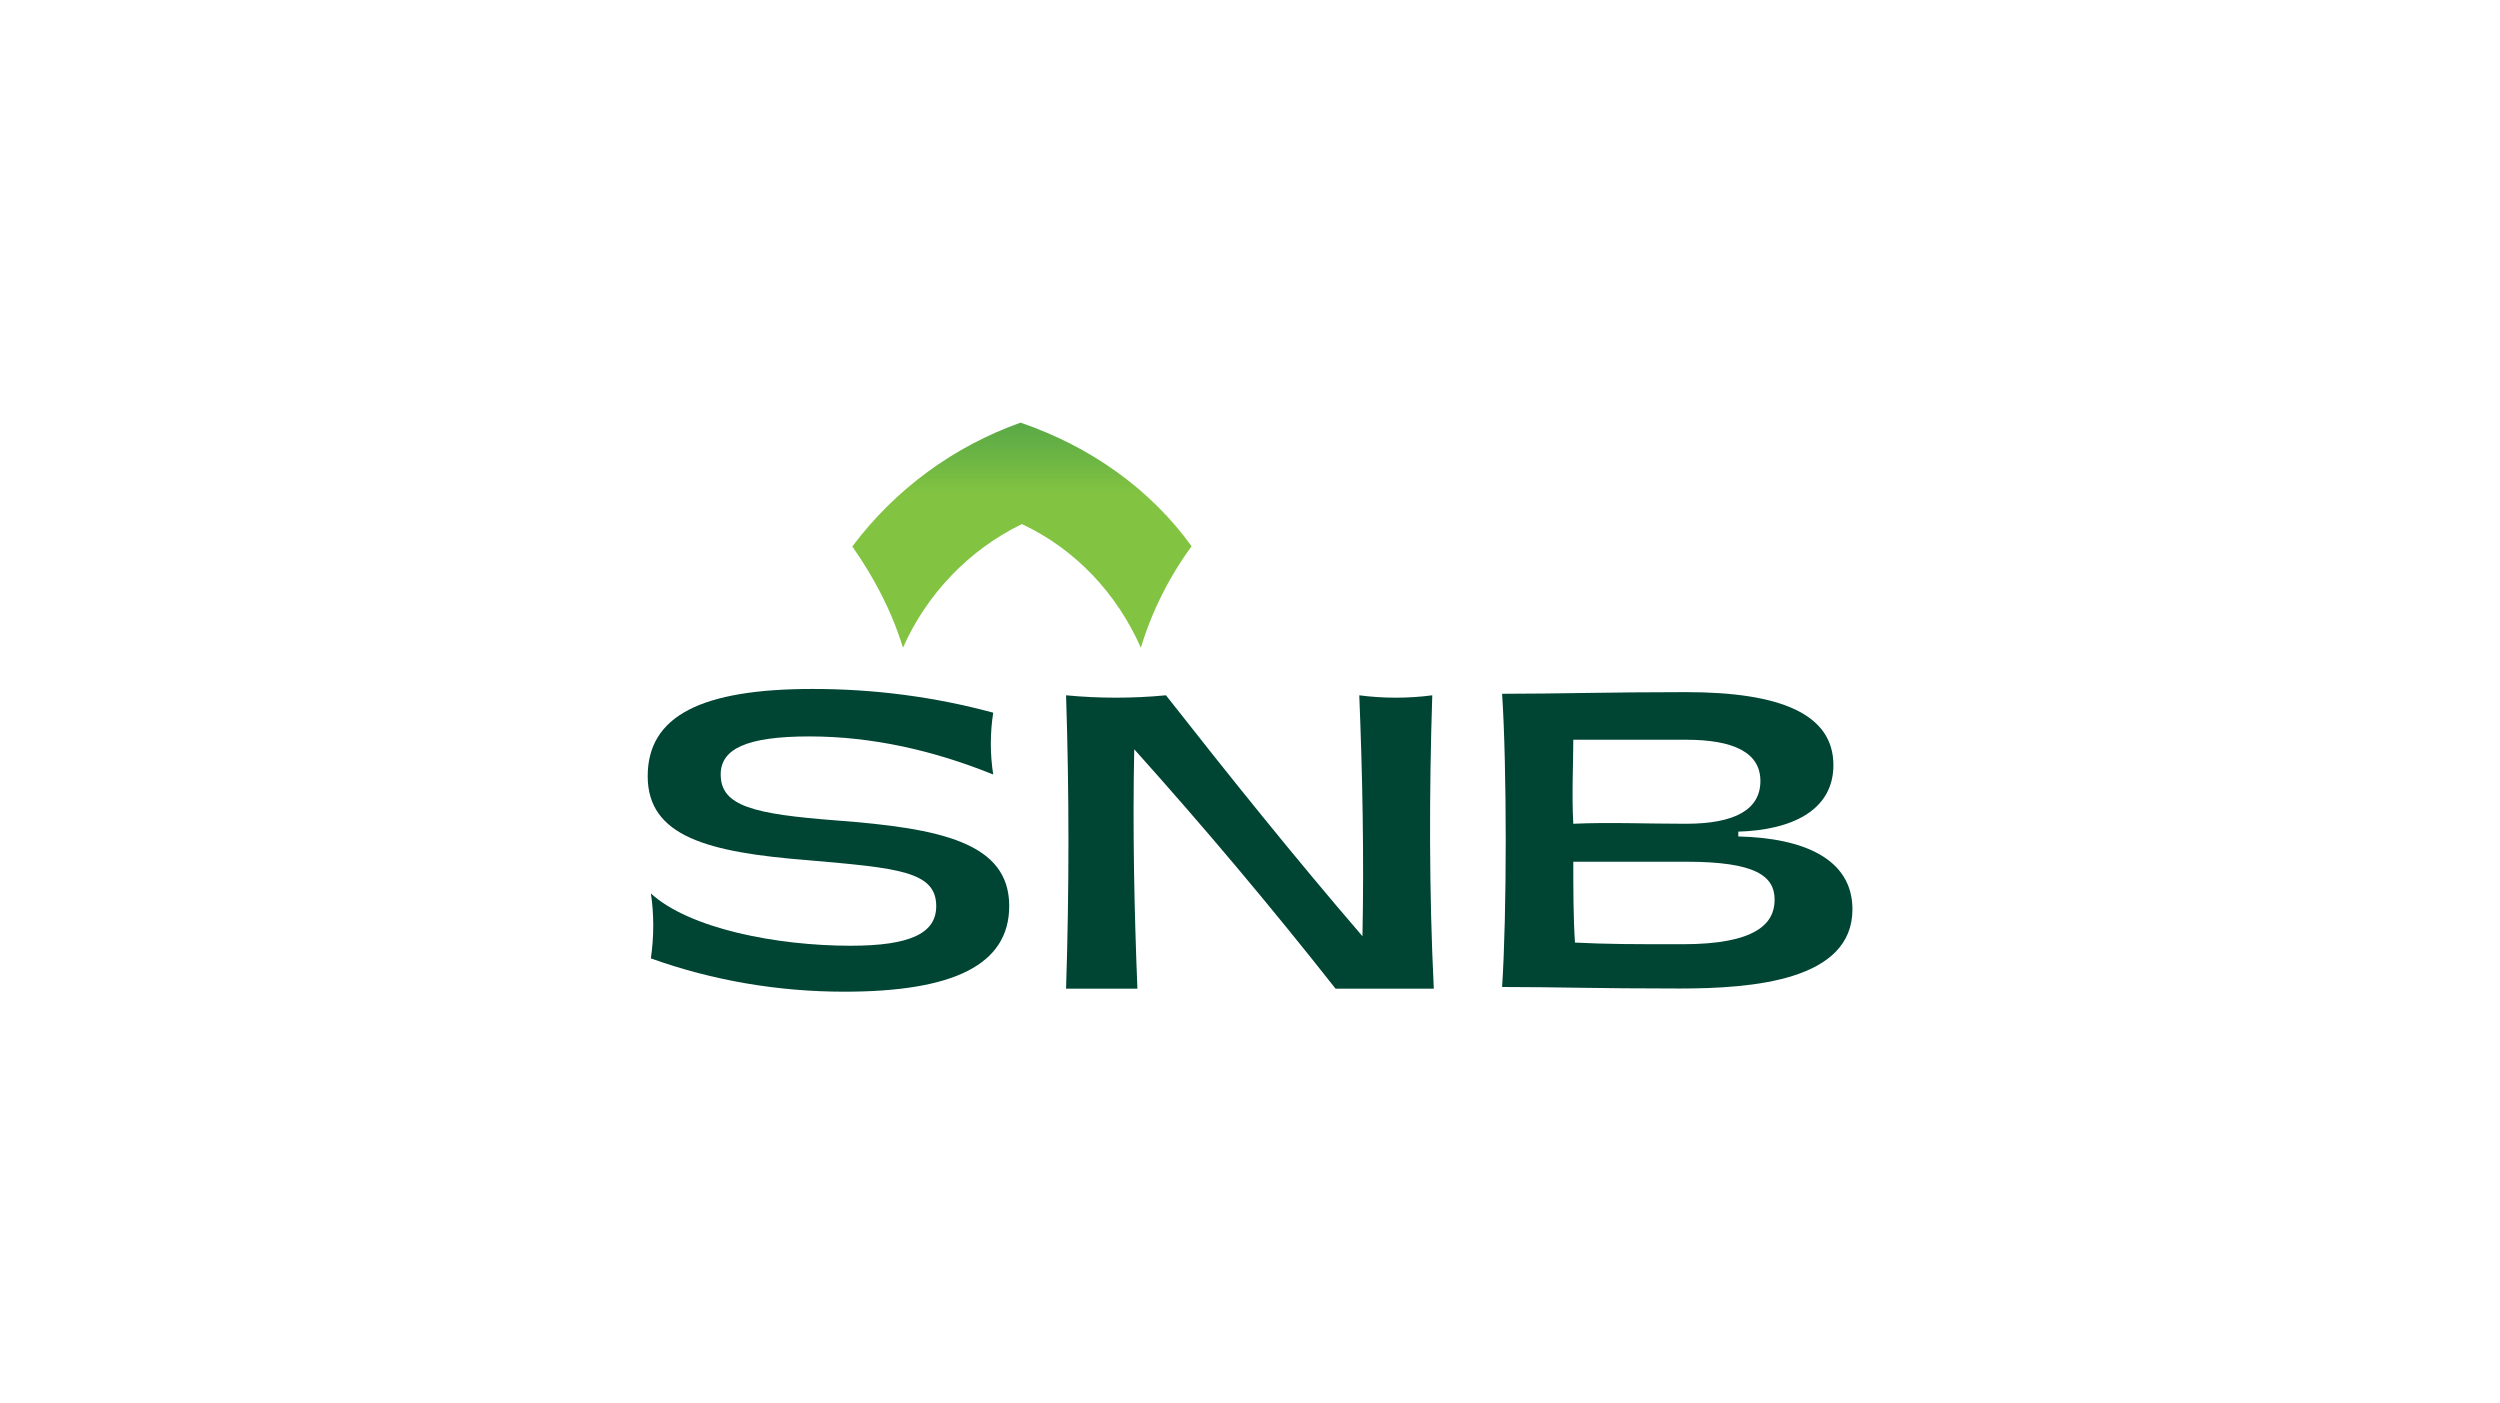
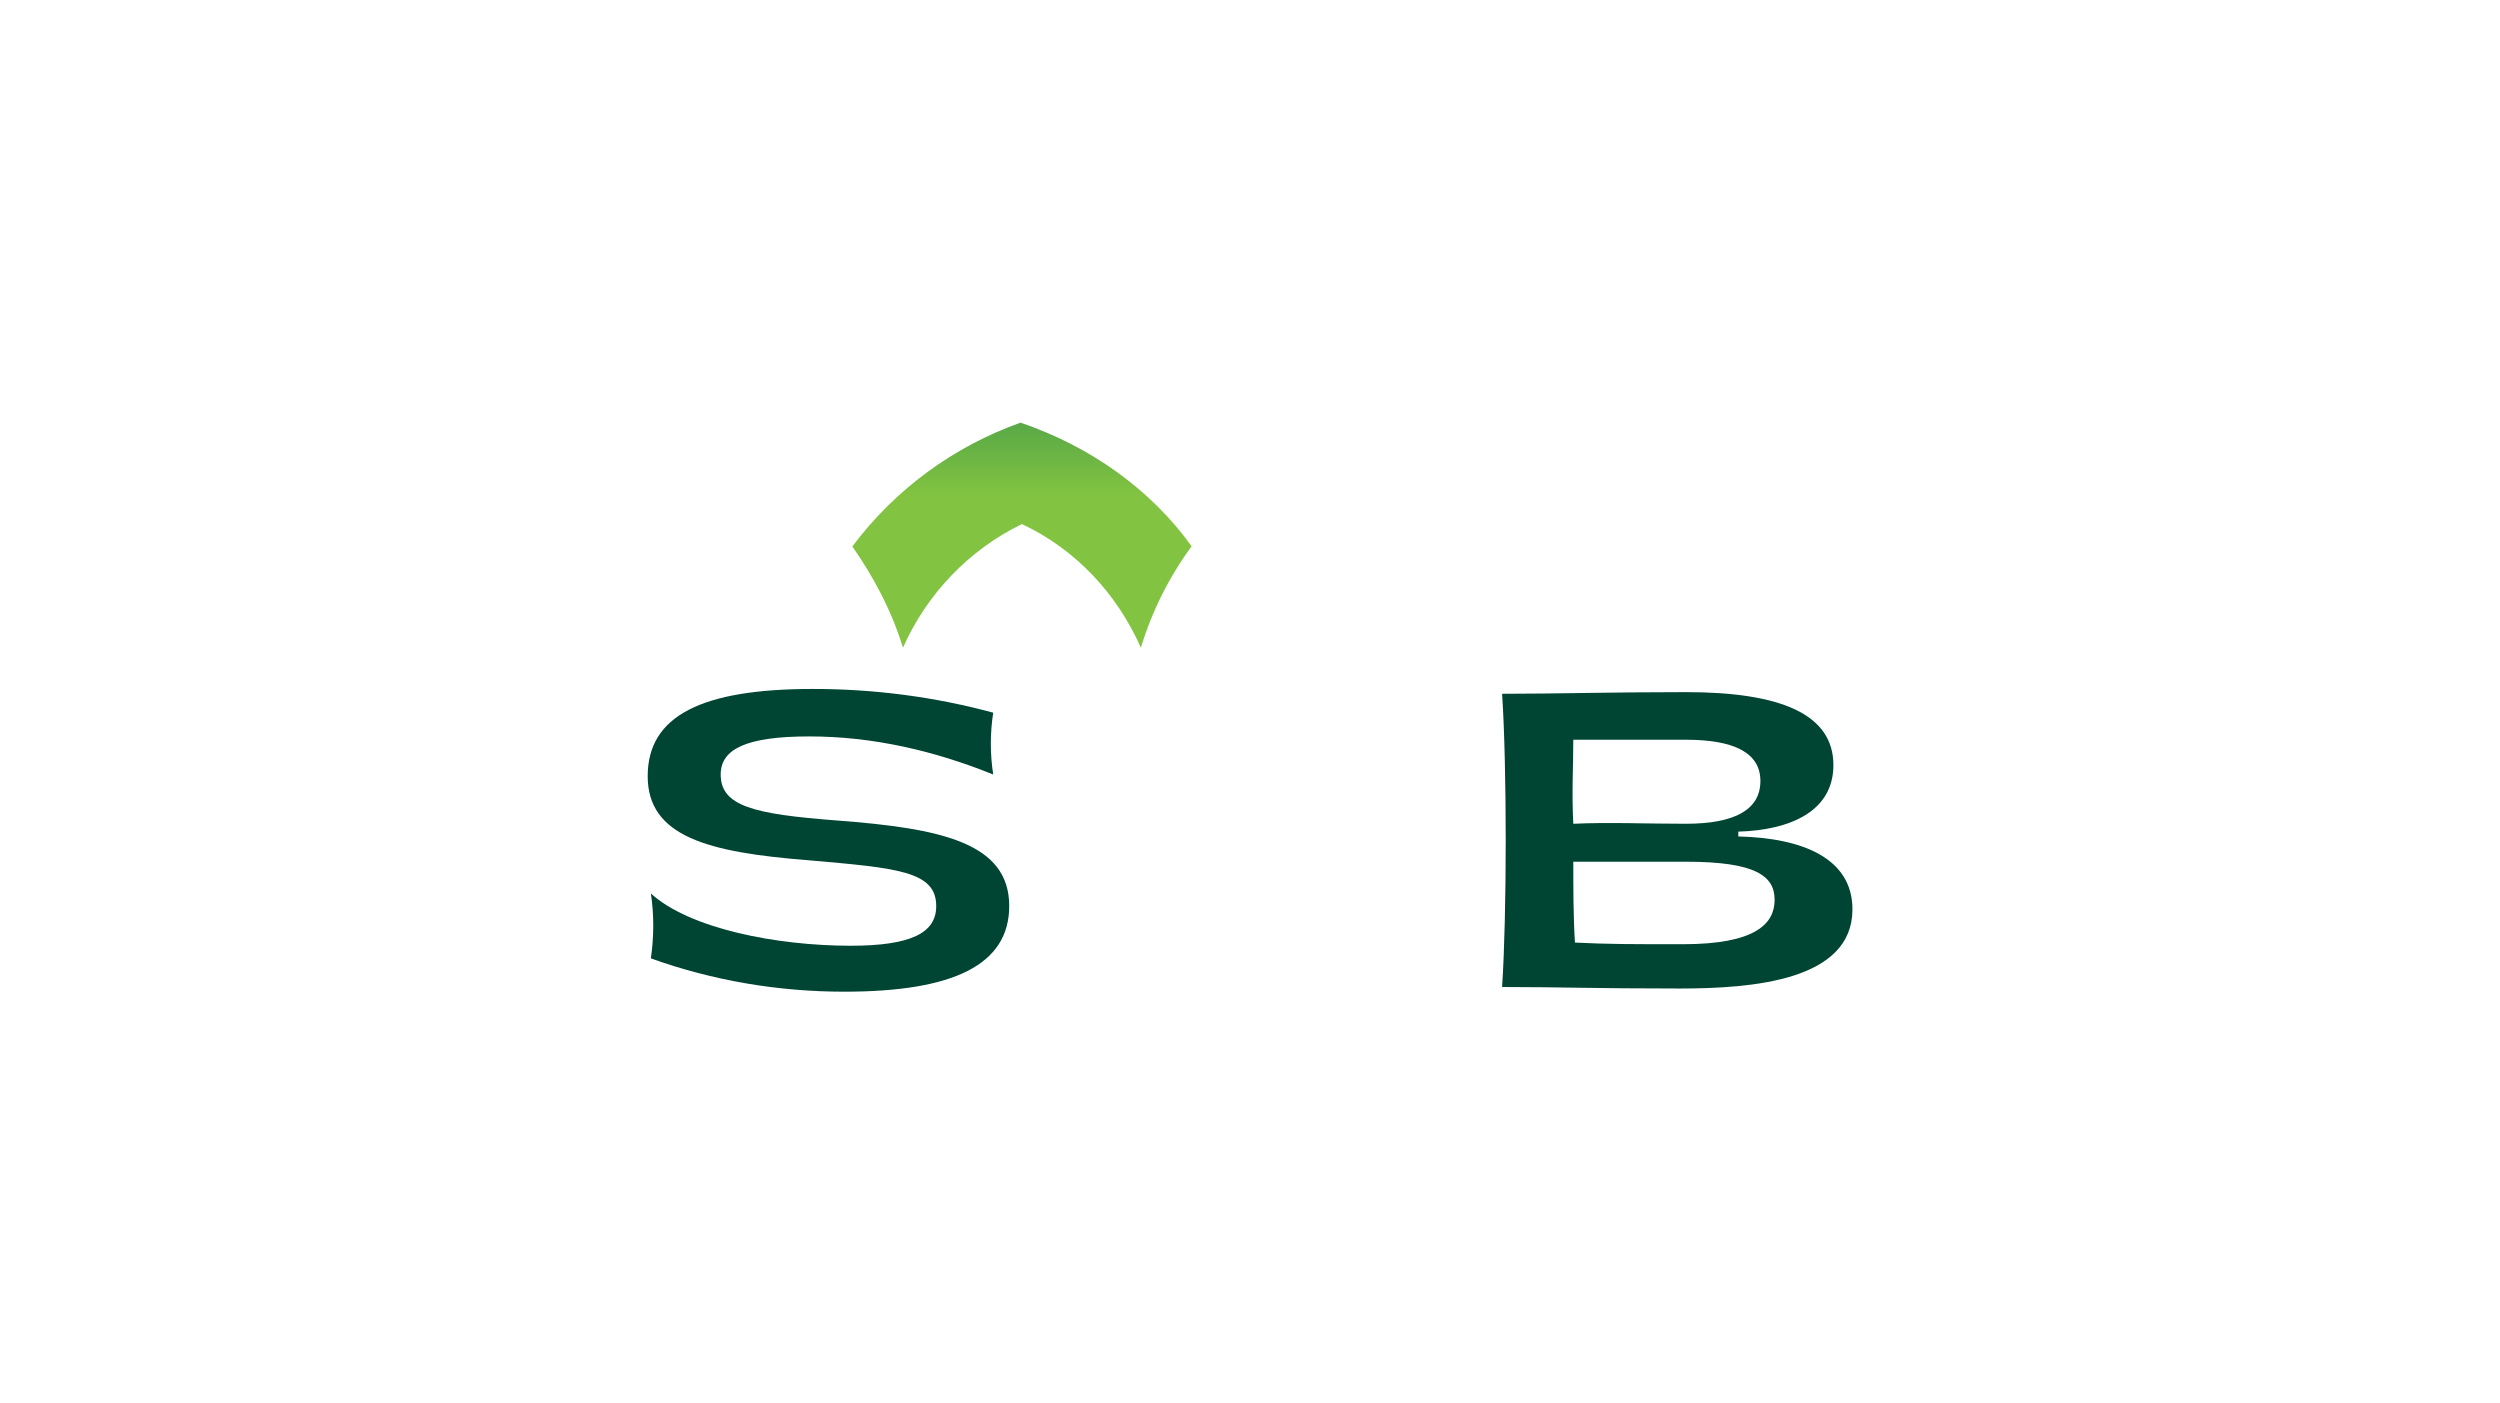
<svg xmlns="http://www.w3.org/2000/svg" id="uuid-b09fa7a2-89c5-44d0-82c2-8a124cd22817" data-name="Layer 1" width="181.18" height="101.7" viewBox="0 0 181.18 101.7">
  <defs>
    <style>      .uuid-6c44ad7d-7f75-4f4f-b9c9-822669f7ed39 {        fill: none;      }      .uuid-7a23b04d-605a-4634-b285-fea792570cc6 {        fill: url(#uuid-db1f9209-bcda-477f-b178-c8e93d0174f0);      }      .uuid-01f1f444-ebbc-431e-b647-85a8c26a78f4 {        fill: #043;      }      .uuid-8c33b00f-9085-4924-9226-96f4a8a8c226 {        clip-path: url(#uuid-2202e23d-1f25-4d31-95b1-1f80ad698531);      }      .uuid-6edb5efa-fd82-4fb9-a34c-c6a0eccab0ce {        clip-path: url(#uuid-9b088094-87aa-4d38-ab0d-b741fc85ceac);      }    </style>
    <clipPath id="uuid-9b088094-87aa-4d38-ab0d-b741fc85ceac">
      <rect class="uuid-6c44ad7d-7f75-4f4f-b9c9-822669f7ed39" x="61.18" y="29.83" width="25.27" height="17.23" />
    </clipPath>
    <clipPath id="uuid-2202e23d-1f25-4d31-95b1-1f80ad698531">
      <path class="uuid-6c44ad7d-7f75-4f4f-b9c9-822669f7ed39" d="M61.76,39.59c1.61,2.3,2.87,4.71,3.68,7.35,1.72-3.9,4.82-7.12,8.62-8.96,3.91,1.84,6.89,5.05,8.62,8.96.8-2.64,2.07-5.17,3.68-7.35-2.98-4.14-7.35-7.24-12.4-8.96-4.83,1.72-9.08,4.82-12.18,8.96Z" />
    </clipPath>
    <linearGradient id="uuid-db1f9209-bcda-477f-b178-c8e93d0174f0" x1="-2376.86" y1="4548.2" x2="-2375.7" y2="4548.2" gradientTransform="translate(64542.97 -33644.04) rotate(-90) scale(14.17 -14.17)" gradientUnits="userSpaceOnUse">
      <stop offset="0" stop-color="#82c341" />
      <stop offset="0" stop-color="#82c341" />
      <stop offset=".01" stop-color="#81c241" />
      <stop offset=".02" stop-color="#80c241" />
      <stop offset=".02" stop-color="#80c241" />
      <stop offset=".02" stop-color="#7fc141" />
      <stop offset=".03" stop-color="#7fc141" />
      <stop offset=".03" stop-color="#7ec142" />
      <stop offset=".04" stop-color="#7ec042" />
      <stop offset=".04" stop-color="#7dc042" />
      <stop offset=".04" stop-color="#7dc042" />
      <stop offset=".05" stop-color="#7cbf42" />
      <stop offset=".05" stop-color="#7cbf42" />
      <stop offset=".05" stop-color="#7bbf42" />
      <stop offset=".06" stop-color="#7bbe42" />
      <stop offset=".06" stop-color="#7abe42" />
      <stop offset=".07" stop-color="#7abe42" />
      <stop offset=".07" stop-color="#79bd42" />
      <stop offset=".07" stop-color="#79bd42" />
      <stop offset=".08" stop-color="#78bd42" />
      <stop offset=".08" stop-color="#78bc43" />
      <stop offset=".09" stop-color="#77bc43" />
      <stop offset=".09" stop-color="#77bc43" />
      <stop offset=".09" stop-color="#76bb43" />
      <stop offset=".1" stop-color="#75bb43" />
      <stop offset=".1" stop-color="#75bb43" />
      <stop offset=".11" stop-color="#74ba43" />
      <stop offset=".11" stop-color="#74ba43" />
      <stop offset=".11" stop-color="#73ba43" />
      <stop offset=".12" stop-color="#73b943" />
      <stop offset=".12" stop-color="#72b943" />
      <stop offset=".12" stop-color="#72b943" />
      <stop offset=".13" stop-color="#71b843" />
      <stop offset=".13" stop-color="#71b843" />
      <stop offset=".14" stop-color="#70b844" />
      <stop offset=".14" stop-color="#70b744" />
      <stop offset=".14" stop-color="#6fb744" />
      <stop offset=".15" stop-color="#6fb744" />
      <stop offset=".15" stop-color="#6eb644" />
      <stop offset=".16" stop-color="#6eb644" />
      <stop offset=".16" stop-color="#6db644" />
      <stop offset=".16" stop-color="#6db544" />
      <stop offset=".17" stop-color="#6cb544" />
      <stop offset=".17" stop-color="#6cb544" />
      <stop offset=".18" stop-color="#6bb544" />
      <stop offset=".18" stop-color="#6bb444" />
      <stop offset=".18" stop-color="#6ab444" />
      <stop offset=".19" stop-color="#6ab445" />
      <stop offset=".19" stop-color="#69b345" />
      <stop offset=".2" stop-color="#69b345" />
      <stop offset=".2" stop-color="#68b345" />
      <stop offset=".2" stop-color="#68b245" />
      <stop offset=".21" stop-color="#67b245" />
      <stop offset=".21" stop-color="#67b245" />
      <stop offset=".21" stop-color="#66b145" />
      <stop offset=".22" stop-color="#66b145" />
      <stop offset=".22" stop-color="#65b145" />
      <stop offset=".23" stop-color="#65b045" />
      <stop offset=".23" stop-color="#64b045" />
      <stop offset=".23" stop-color="#64b045" />
      <stop offset=".24" stop-color="#63af46" />
      <stop offset=".24" stop-color="#63af46" />
      <stop offset=".25" stop-color="#62af46" />
      <stop offset=".25" stop-color="#62ae46" />
      <stop offset=".25" stop-color="#61ae46" />
      <stop offset=".26" stop-color="#61ae46" />
      <stop offset=".26" stop-color="#60ad46" />
      <stop offset=".27" stop-color="#60ad46" />
      <stop offset=".27" stop-color="#5fad46" />
      <stop offset=".27" stop-color="#5fac46" />
      <stop offset=".28" stop-color="#5eac46" />
      <stop offset=".28" stop-color="#5eac46" />
      <stop offset=".29" stop-color="#5dab46" />
      <stop offset=".29" stop-color="#5dab46" />
      <stop offset=".29" stop-color="#5cab47" />
      <stop offset=".3" stop-color="#5caa47" />
      <stop offset=".3" stop-color="#5baa47" />
      <stop offset=".3" stop-color="#5baa47" />
      <stop offset=".31" stop-color="#5aa947" />
      <stop offset=".31" stop-color="#5aa947" />
      <stop offset=".32" stop-color="#59a947" />
      <stop offset=".32" stop-color="#58a947" />
      <stop offset=".32" stop-color="#58a847" />
      <stop offset=".33" stop-color="#57a847" />
      <stop offset=".33" stop-color="#57a847" />
      <stop offset=".34" stop-color="#56a747" />
      <stop offset=".34" stop-color="#56a747" />
      <stop offset=".34" stop-color="#55a748" />
      <stop offset=".35" stop-color="#55a648" />
      <stop offset=".35" stop-color="#54a648" />
      <stop offset=".36" stop-color="#54a648" />
      <stop offset=".36" stop-color="#53a548" />
      <stop offset=".36" stop-color="#53a548" />
      <stop offset=".37" stop-color="#52a548" />
      <stop offset=".37" stop-color="#52a448" />
      <stop offset=".38" stop-color="#51a448" />
      <stop offset=".38" stop-color="#51a448" />
      <stop offset=".38" stop-color="#50a348" />
      <stop offset=".39" stop-color="#50a348" />
      <stop offset=".39" stop-color="#4fa348" />
      <stop offset=".39" stop-color="#4fa248" />
      <stop offset=".4" stop-color="#4ea249" />
      <stop offset=".4" stop-color="#4ea249" />
      <stop offset=".41" stop-color="#4da149" />
      <stop offset=".41" stop-color="#4da149" />
      <stop offset=".41" stop-color="#4ca149" />
      <stop offset=".42" stop-color="#4ca049" />
      <stop offset=".42" stop-color="#4ba049" />
      <stop offset=".43" stop-color="#4ba049" />
      <stop offset=".43" stop-color="#4a9f49" />
      <stop offset=".43" stop-color="#4a9f49" />
      <stop offset=".44" stop-color="#499f49" />
      <stop offset=".44" stop-color="#499e49" />
      <stop offset=".45" stop-color="#489e49" />
      <stop offset=".45" stop-color="#489e4a" />
      <stop offset=".45" stop-color="#479d4a" />
      <stop offset=".46" stop-color="#479d4a" />
      <stop offset=".46" stop-color="#469d4a" />
      <stop offset=".46" stop-color="#469c4a" />
      <stop offset=".47" stop-color="#459c4a" />
      <stop offset=".47" stop-color="#459c4a" />
      <stop offset=".48" stop-color="#449c4a" />
      <stop offset=".48" stop-color="#449b4a" />
      <stop offset=".48" stop-color="#439b4a" />
      <stop offset=".49" stop-color="#439b4a" />
      <stop offset=".49" stop-color="#429a4a" />
      <stop offset=".5" stop-color="#429a4a" />
      <stop offset=".5" stop-color="#419a4a" />
      <stop offset=".5" stop-color="#41994b" />
      <stop offset=".51" stop-color="#40994b" />
      <stop offset=".51" stop-color="#40994b" />
      <stop offset=".52" stop-color="#3f984b" />
      <stop offset=".52" stop-color="#3f984b" />
      <stop offset=".52" stop-color="#3e984b" />
      <stop offset=".53" stop-color="#3e974b" />
      <stop offset=".53" stop-color="#3d974b" />
      <stop offset=".54" stop-color="#3d974b" />
      <stop offset=".54" stop-color="#3c964b" />
      <stop offset=".54" stop-color="#3c964b" />
      <stop offset=".55" stop-color="#3b964b" />
      <stop offset=".55" stop-color="#3a954b" />
      <stop offset=".55" stop-color="#3a954c" />
      <stop offset=".56" stop-color="#39954c" />
      <stop offset=".56" stop-color="#39944c" />
      <stop offset=".57" stop-color="#38944c" />
      <stop offset=".57" stop-color="#38944c" />
      <stop offset=".57" stop-color="#37934c" />
      <stop offset=".58" stop-color="#37934c" />
      <stop offset=".58" stop-color="#36934c" />
      <stop offset=".59" stop-color="#36924c" />
      <stop offset=".59" stop-color="#35924c" />
      <stop offset=".59" stop-color="#35924c" />
      <stop offset=".6" stop-color="#34914c" />
      <stop offset=".6" stop-color="#34914c" />
      <stop offset=".61" stop-color="#33914c" />
      <stop offset=".61" stop-color="#33904d" />
      <stop offset=".61" stop-color="#32904d" />
      <stop offset=".62" stop-color="#32904d" />
      <stop offset=".62" stop-color="#318f4d" />
      <stop offset=".62" stop-color="#318f4d" />
      <stop offset=".63" stop-color="#308f4d" />
      <stop offset=".63" stop-color="#308f4d" />
      <stop offset=".64" stop-color="#2f8e4d" />
      <stop offset=".64" stop-color="#2f8e4d" />
      <stop offset=".64" stop-color="#2e8e4d" />
      <stop offset=".65" stop-color="#2e8d4d" />
      <stop offset=".65" stop-color="#2d8d4d" />
      <stop offset=".66" stop-color="#2d8d4d" />
      <stop offset=".66" stop-color="#2c8c4e" />
      <stop offset=".66" stop-color="#2c8c4e" />
      <stop offset=".67" stop-color="#2b8c4e" />
      <stop offset=".67" stop-color="#2b8b4e" />
      <stop offset=".68" stop-color="#2a8b4e" />
      <stop offset=".68" stop-color="#2a8b4e" />
      <stop offset=".68" stop-color="#298a4e" />
      <stop offset=".69" stop-color="#298a4e" />
      <stop offset=".69" stop-color="#288a4e" />
      <stop offset=".7" stop-color="#28894e" />
      <stop offset=".7" stop-color="#27894e" />
      <stop offset=".7" stop-color="#27894e" />
      <stop offset=".71" stop-color="#26884e" />
      <stop offset=".71" stop-color="#26884e" />
      <stop offset=".71" stop-color="#25884f" />
      <stop offset=".72" stop-color="#25874f" />
      <stop offset=".72" stop-color="#24874f" />
      <stop offset=".73" stop-color="#24874f" />
      <stop offset=".73" stop-color="#23864f" />
      <stop offset=".73" stop-color="#23864f" />
      <stop offset=".74" stop-color="#22864f" />
      <stop offset=".74" stop-color="#22854f" />
      <stop offset=".75" stop-color="#21854f" />
      <stop offset=".75" stop-color="#21854f" />
      <stop offset=".75" stop-color="#20844f" />
      <stop offset=".76" stop-color="#20844f" />
      <stop offset=".76" stop-color="#1f844f" />
      <stop offset=".77" stop-color="#1f8350" />
      <stop offset=".77" stop-color="#1e8350" />
      <stop offset=".77" stop-color="#1d8350" />
      <stop offset=".78" stop-color="#1d8250" />
      <stop offset=".78" stop-color="#1c8250" />
      <stop offset=".79" stop-color="#1c8250" />
      <stop offset=".79" stop-color="#1b8250" />
      <stop offset=".79" stop-color="#1b8150" />
      <stop offset=".8" stop-color="#1a8150" />
      <stop offset=".8" stop-color="#1a8150" />
      <stop offset=".8" stop-color="#198050" />
      <stop offset=".81" stop-color="#198050" />
      <stop offset=".81" stop-color="#188050" />
      <stop offset=".82" stop-color="#187f51" />
      <stop offset=".82" stop-color="#177f51" />
      <stop offset=".82" stop-color="#177f51" />
      <stop offset=".83" stop-color="#167e51" />
      <stop offset=".83" stop-color="#167e51" />
      <stop offset=".84" stop-color="#157e51" />
      <stop offset=".84" stop-color="#157d51" />
      <stop offset=".84" stop-color="#147d51" />
      <stop offset=".85" stop-color="#147d51" />
      <stop offset=".85" stop-color="#137c51" />
      <stop offset=".86" stop-color="#137c51" />
      <stop offset=".86" stop-color="#127c51" />
      <stop offset=".86" stop-color="#127b51" />
      <stop offset=".87" stop-color="#117b51" />
      <stop offset=".87" stop-color="#117b52" />
      <stop offset=".88" stop-color="#107a52" />
      <stop offset=".88" stop-color="#107a52" />
      <stop offset=".88" stop-color="#0f7a52" />
      <stop offset=".89" stop-color="#0f7952" />
      <stop offset=".89" stop-color="#0e7952" />
      <stop offset=".89" stop-color="#0e7952" />
      <stop offset=".9" stop-color="#0d7852" />
      <stop offset=".9" stop-color="#0d7852" />
      <stop offset=".91" stop-color="#0c7852" />
      <stop offset=".91" stop-color="#0c7752" />
      <stop offset=".91" stop-color="#0b7752" />
      <stop offset=".92" stop-color="#0b7752" />
      <stop offset=".92" stop-color="#0a7653" />
      <stop offset=".93" stop-color="#0a7653" />
      <stop offset=".93" stop-color="#097653" />
      <stop offset=".93" stop-color="#097653" />
      <stop offset=".94" stop-color="#087553" />
      <stop offset=".94" stop-color="#087553" />
      <stop offset=".95" stop-color="#077553" />
      <stop offset=".95" stop-color="#077453" />
      <stop offset=".95" stop-color="#067453" />
      <stop offset=".96" stop-color="#067453" />
      <stop offset=".96" stop-color="#057353" />
      <stop offset=".96" stop-color="#057353" />
      <stop offset=".97" stop-color="#047353" />
      <stop offset=".97" stop-color="#047253" />
      <stop offset=".98" stop-color="#037254" />
      <stop offset=".98" stop-color="#037254" />
      <stop offset=".98" stop-color="#027154" />
      <stop offset=".99" stop-color="#027154" />
      <stop offset=".99" stop-color="#017154" />
      <stop offset="1" stop-color="#007054" />
      <stop offset="1" stop-color="#007054" />
    </linearGradient>
  </defs>
  <g id="uuid-3d057a60-81ab-4072-9b6b-1828cb8bfddb" data-name="surface1">
    <g class="uuid-6edb5efa-fd82-4fb9-a34c-c6a0eccab0ce">
      <g class="uuid-8c33b00f-9085-4924-9226-96f4a8a8c226">
        <path class="uuid-7a23b04d-605a-4634-b285-fea792570cc6" d="M61.76,46.94h24.58v-16.31h-24.58v16.31Z" />
      </g>
    </g>
    <path class="uuid-01f1f444-ebbc-431e-b647-85a8c26a78f4" d="M47.17,69.46c.23-1.61.23-3.22,0-4.71,2.76,2.53,9.07,3.79,14.47,3.79,4.37,0,6.21-.92,6.21-2.87,0-2.53-2.76-2.76-9.31-3.33-7.24-.57-11.6-1.72-11.6-6.09s3.9-6.32,11.95-6.32c4.48,0,8.84.57,13.09,1.72-.23,1.49-.23,2.99,0,4.48-4.25-1.72-8.73-2.76-13.32-2.76s-6.43.92-6.43,2.76c0,2.3,2.41,2.87,8.39,3.33,7.58.57,12.52,1.61,12.52,6.2,0,4.25-4.02,6.21-11.95,6.21-4.82,0-9.54-.81-14.01-2.41" />
-     <path class="uuid-01f1f444-ebbc-431e-b647-85a8c26a78f4" d="M82.2,54.3c-.12,5.74,0,11.6.23,17.35h-5.17c.23-7.13.23-14.25,0-21.26,2.41.23,4.82.23,7.24,0,4.6,5.86,9.3,11.72,14.24,17.46.12-5.86,0-11.72-.23-17.46,1.72.23,3.56.23,5.29,0-.23,7.13-.23,14.25.11,21.26h-7.12c-4.71-5.98-9.54-11.72-14.59-17.35" />
    <path class="uuid-01f1f444-ebbc-431e-b647-85a8c26a78f4" d="M114.14,68.31c2.41.12,4.13.12,7.81.12,5.29,0,6.66-1.49,6.66-3.22s-1.38-2.76-6.43-2.76h-8.16c0,1.96,0,4.02.12,5.86M122.18,59.7c3.56,0,5.4-1.03,5.4-3.1s-1.95-2.99-5.4-2.99h-8.16c0,1.84-.12,3.91,0,6.09,2.53-.12,5.29,0,8.16,0M108.86,50.28c4.02,0,7.7-.12,13.33-.12,6.89,0,10.68,1.61,10.68,5.29,0,3.33-3.1,4.71-6.89,4.82v.35c4.71.11,8.27,1.61,8.27,5.28,0,5.17-7.24,5.74-12.52,5.74-6.2,0-8.84-.11-12.87-.11.35-5.29.35-15.97,0-21.25" />
  </g>
</svg>